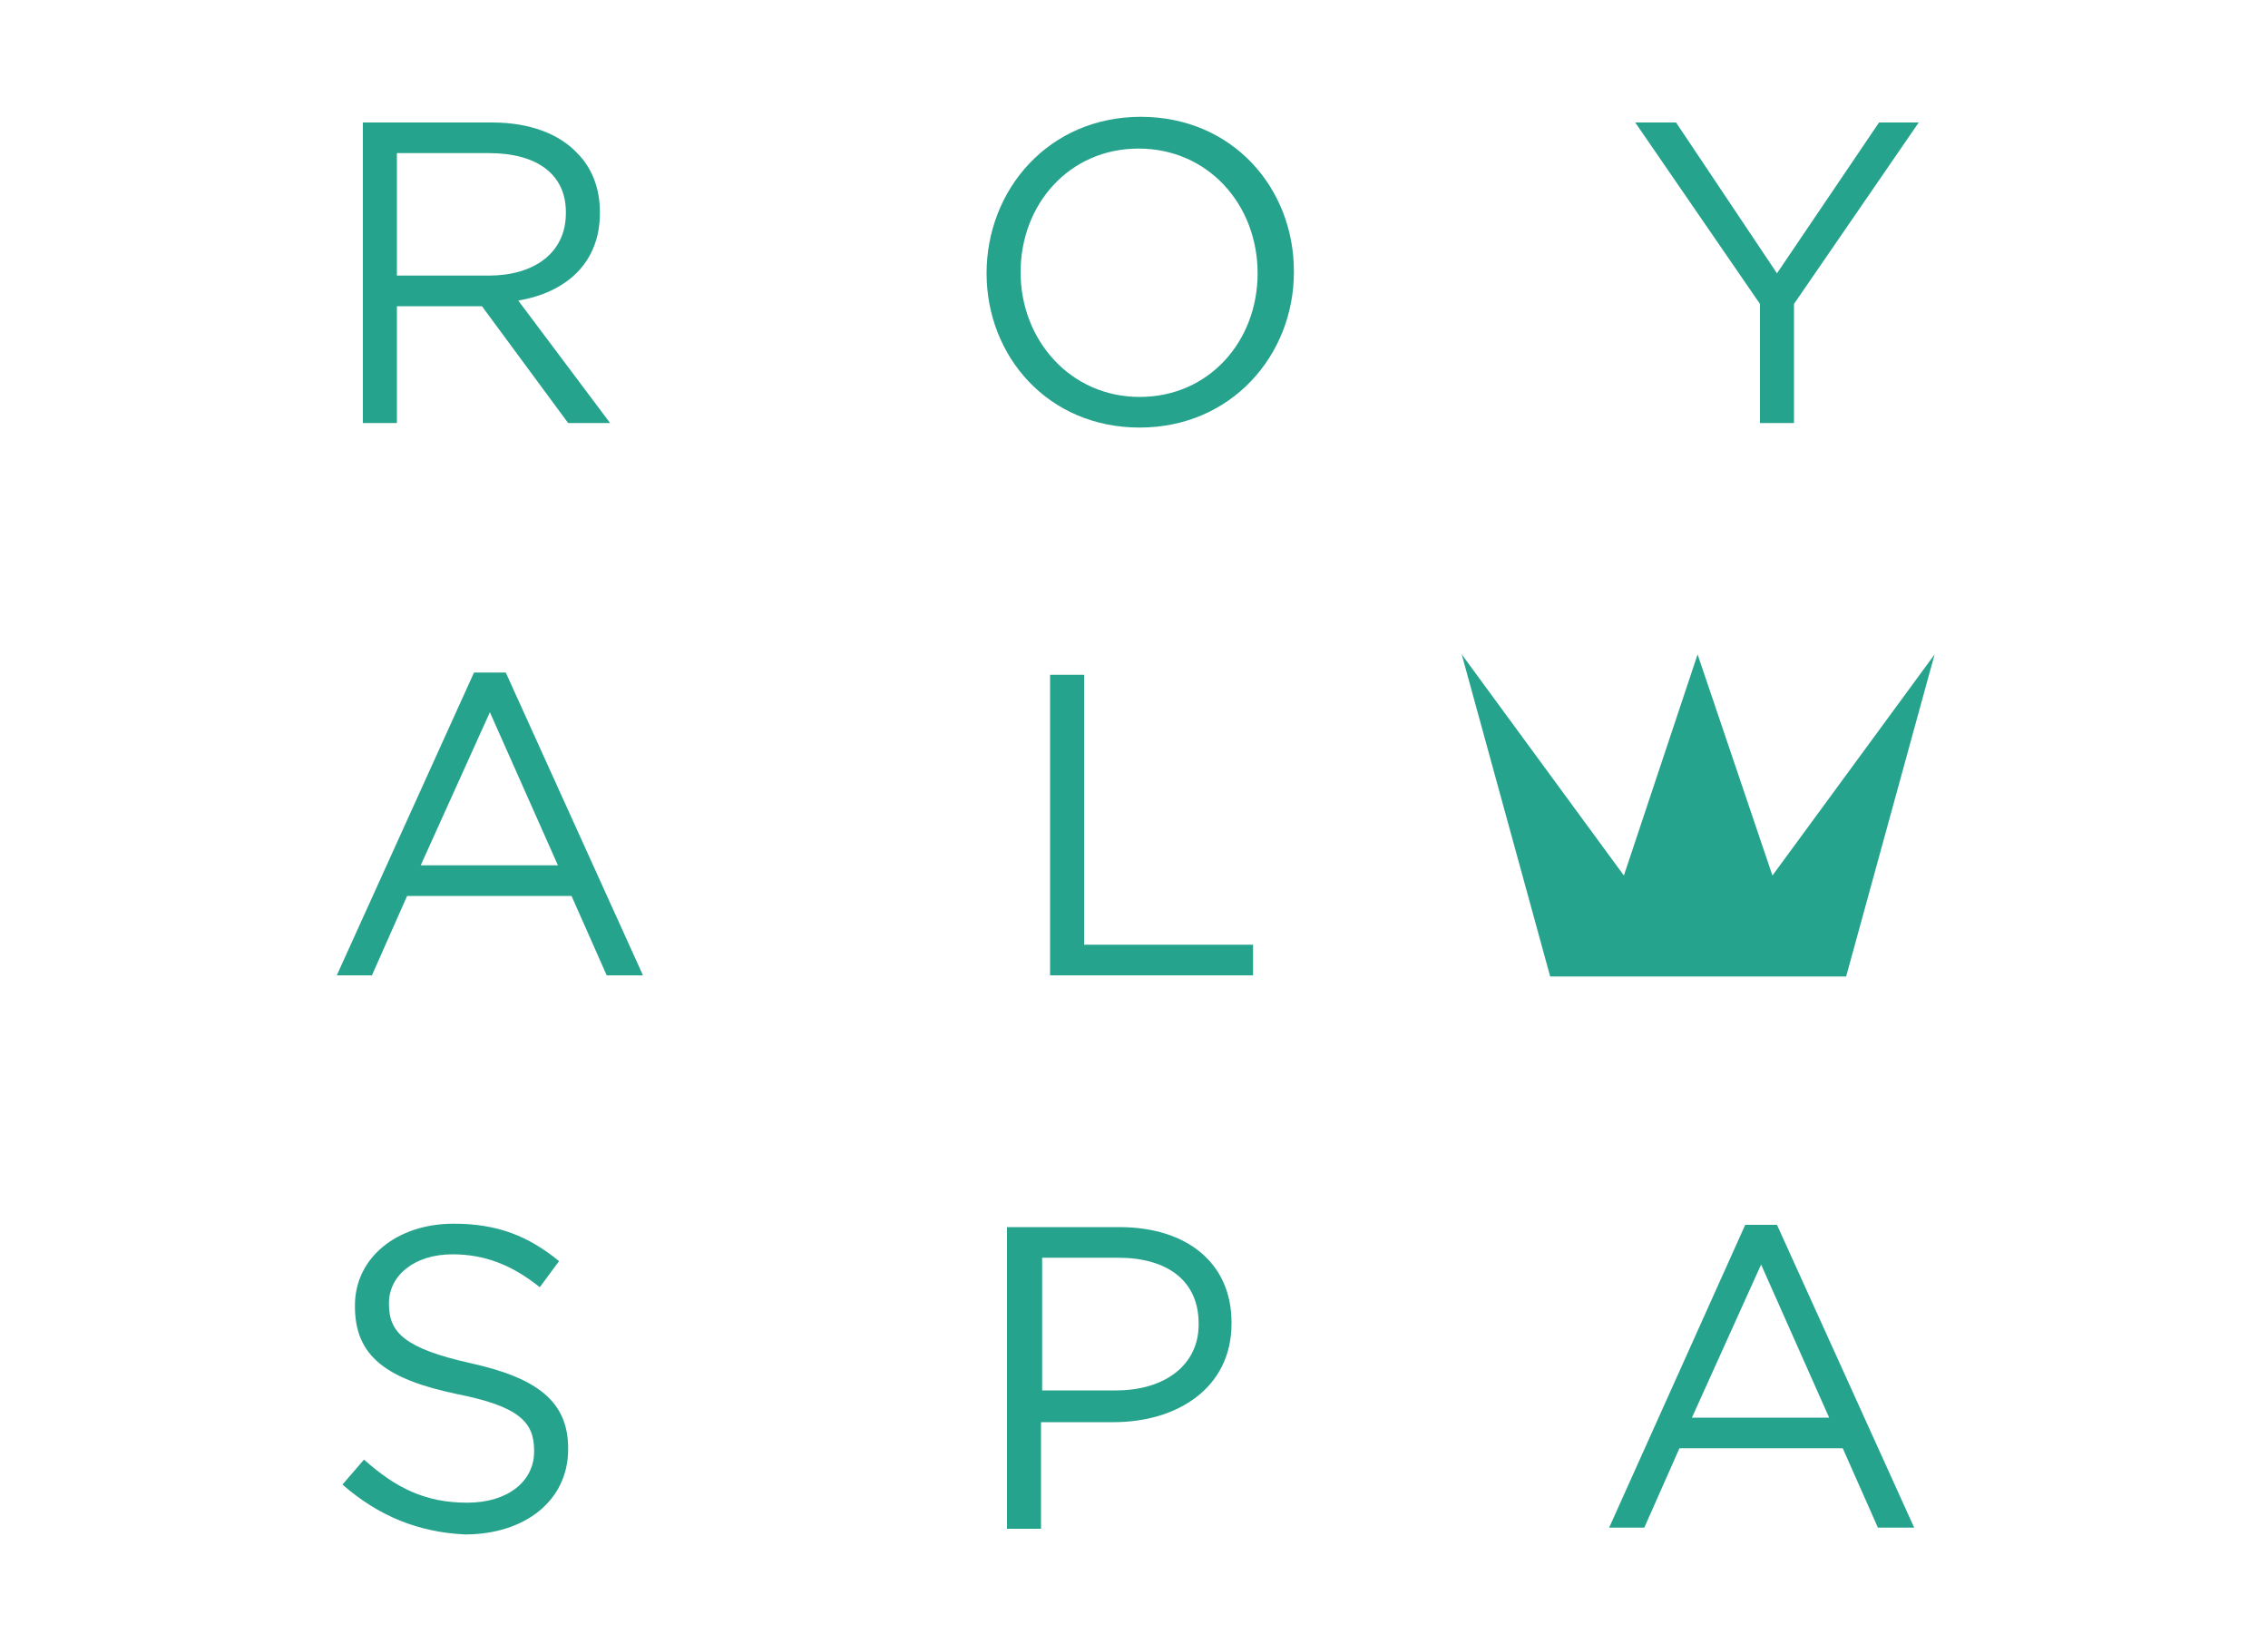
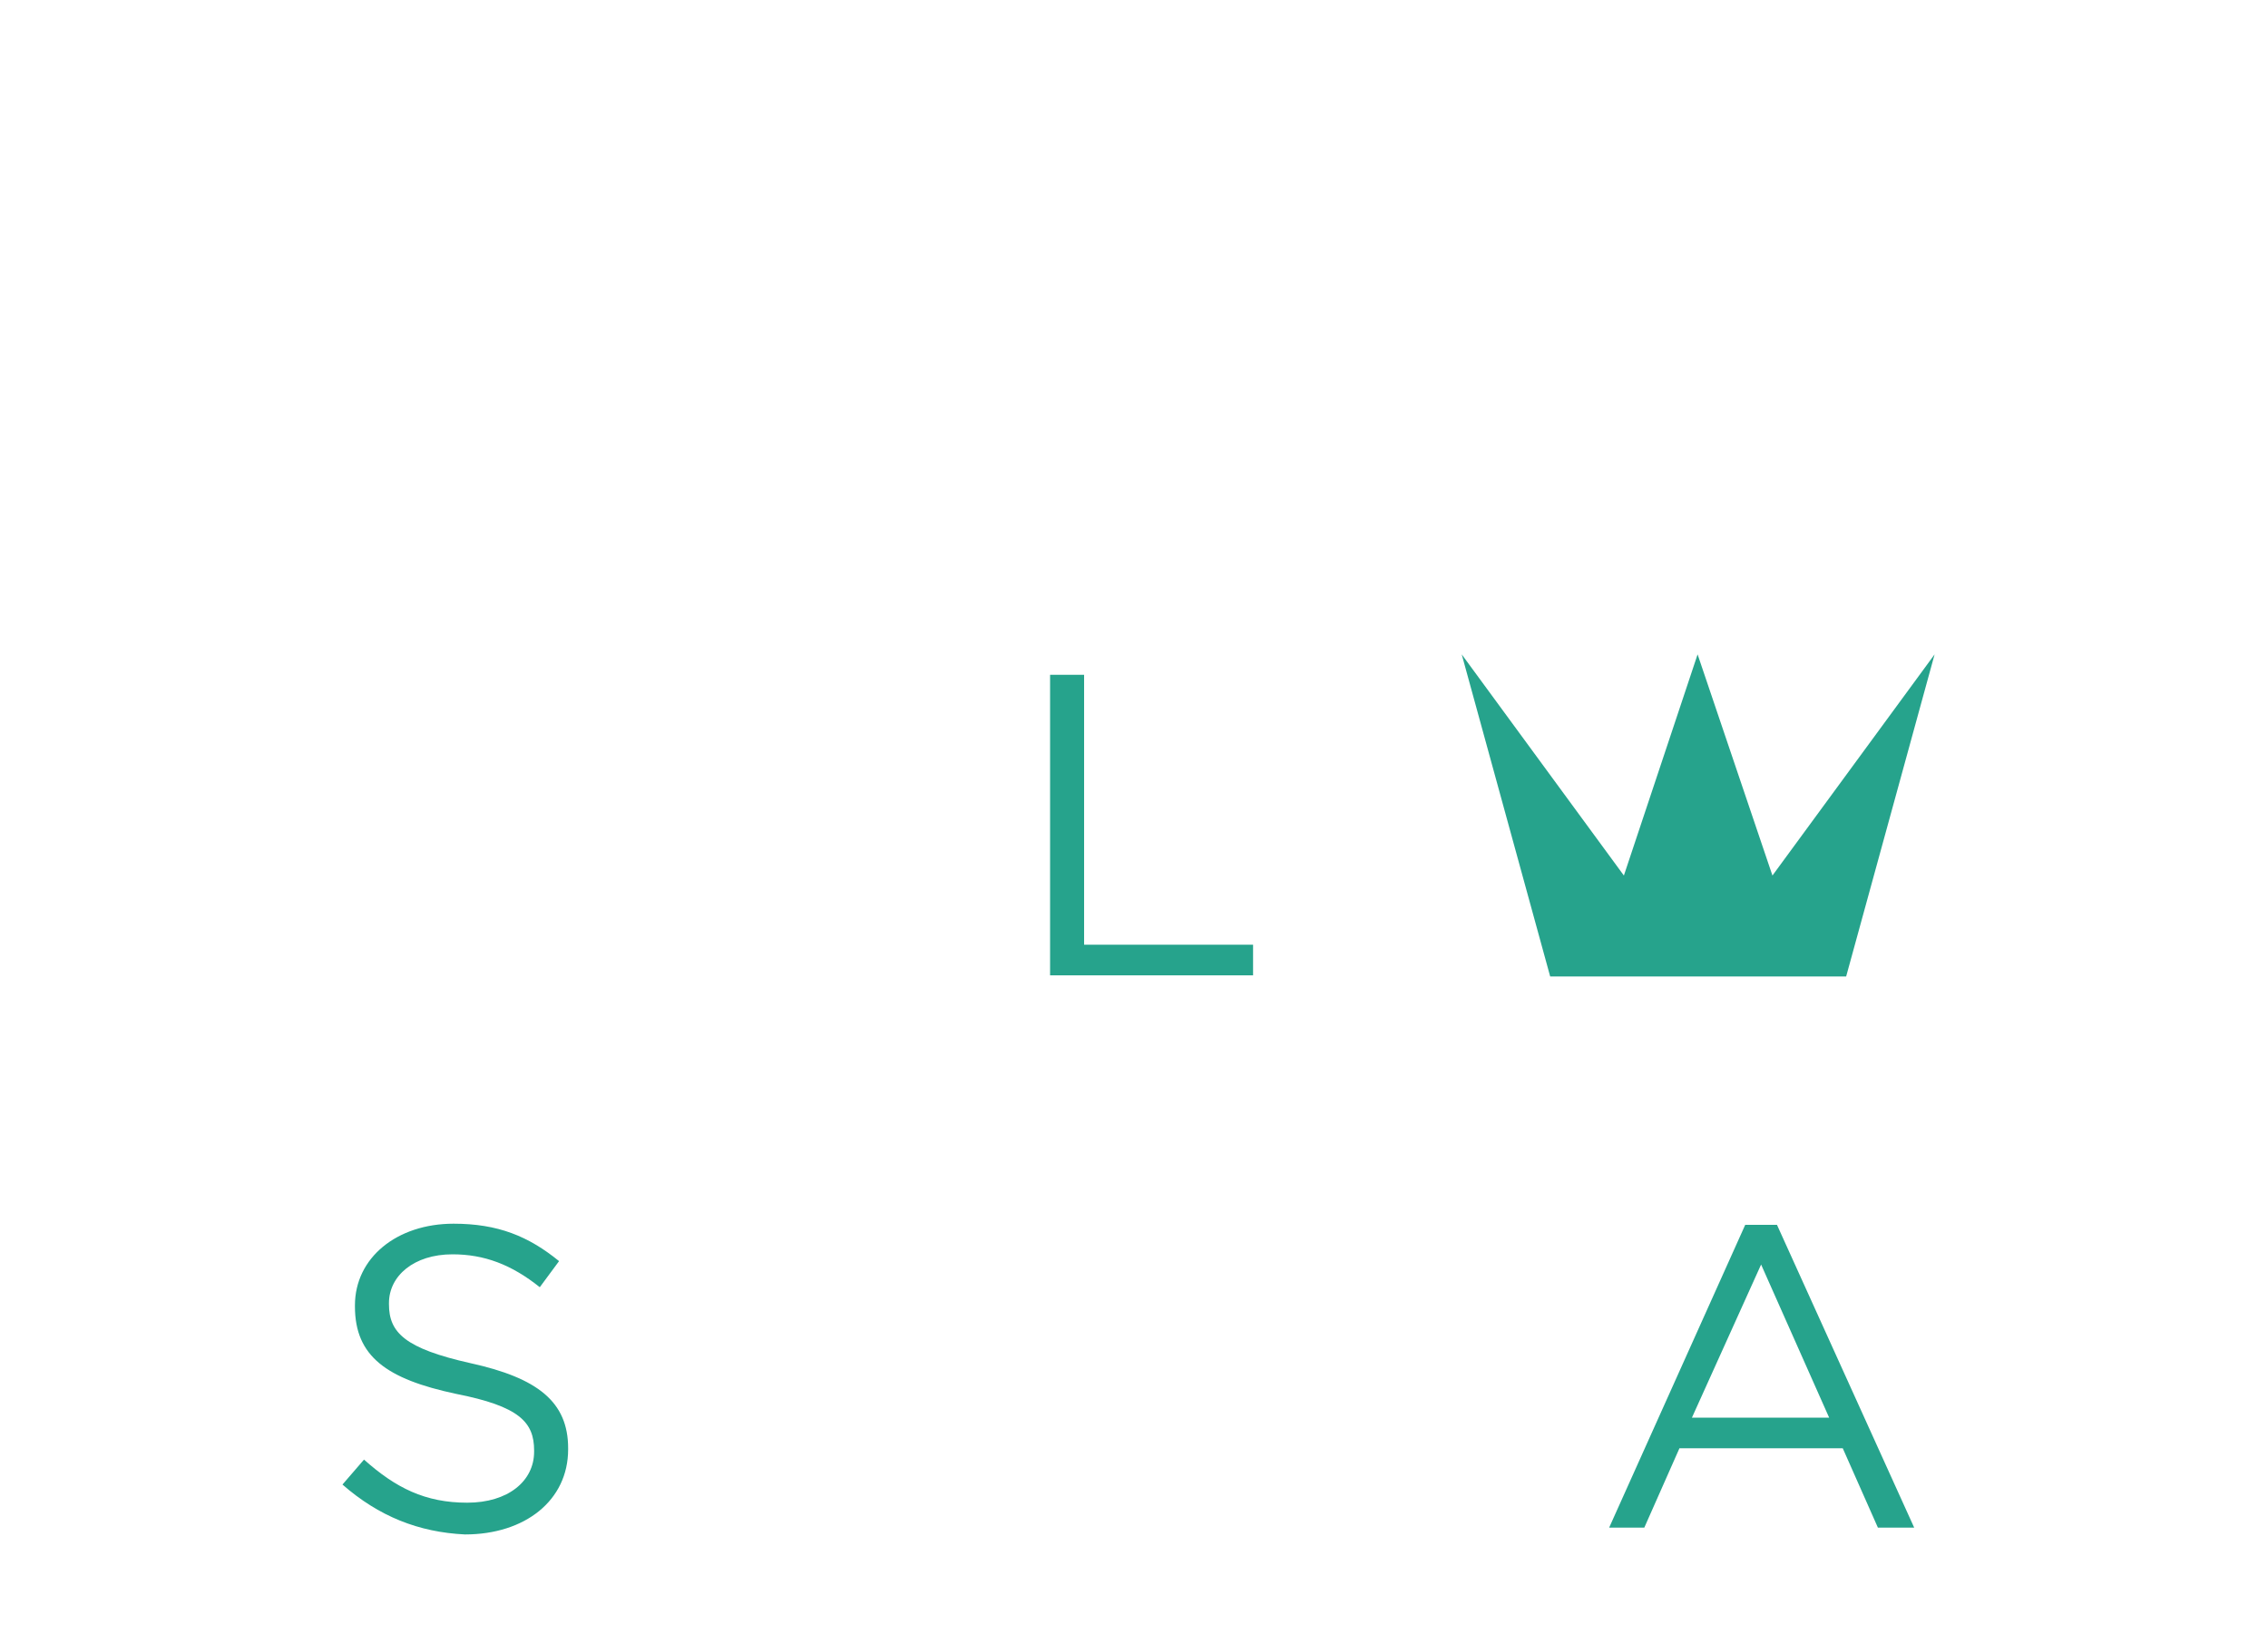
<svg xmlns="http://www.w3.org/2000/svg" version="1.1" id="Layer_1" x="0px" y="0px" viewBox="0 0 200 145" style="enable-background:new 0 0 200 145;" xml:space="preserve">
  <style type="text/css">
	.st0{fill:#BAE1D5;}
	.st1{fill:#CECAD3;}
	.st2{fill:#C1DFD7;}
	.st3{fill:#B9DFD5;}
	.st4{fill:#7B5F39;}
	.st5{fill:#74613C;}
	.st6{fill:#FFFFFF;}
	.st7{fill:#26A38C;}
	.st8{fill:#57A8CD;}
	.st9{fill:#8C8C8C;}
	.st10{clip-path:url(#SVGID_2_);}
	.st11{fill:none;stroke:#C5E0CB;stroke-width:0.139;stroke-miterlimit:3.864;}
	.st12{fill:none;stroke:#C5E0CB;stroke-width:1.714;stroke-miterlimit:50;}
	.st13{fill:none;stroke:#C4DFCA;stroke-width:1.707;stroke-miterlimit:50;}
	.st14{fill:none;stroke:#C3DFC9;stroke-width:1.699;stroke-miterlimit:50;}
	.st15{fill:none;stroke:#C2DEC8;stroke-width:1.691;stroke-miterlimit:50;}
	.st16{fill:none;stroke:#C1DEC7;stroke-width:1.684;stroke-miterlimit:50;}
	.st17{fill:none;stroke:#C0DDC6;stroke-width:1.676;stroke-miterlimit:50;}
	.st18{fill:none;stroke:#BFDDC5;stroke-width:1.668;stroke-miterlimit:50;}
	.st19{fill:none;stroke:#BEDCC4;stroke-width:1.661;stroke-miterlimit:50;}
	.st20{fill:none;stroke:#BCDCC3;stroke-width:1.653;stroke-miterlimit:50;}
	.st21{fill:none;stroke:#BBDBC3;stroke-width:1.645;stroke-miterlimit:50;}
	.st22{fill:none;stroke:#BADAC2;stroke-width:1.638;stroke-miterlimit:50;}
	.st23{fill:none;stroke:#B9DAC1;stroke-width:1.63;stroke-miterlimit:50;}
	.st24{fill:none;stroke:#B8D9C0;stroke-width:1.623;stroke-miterlimit:50;}
	.st25{fill:none;stroke:#B7D9BF;stroke-width:1.615;stroke-miterlimit:50;}
	.st26{fill:none;stroke:#B6D8BE;stroke-width:1.607;stroke-miterlimit:50;}
	.st27{fill:none;stroke:#B5D8BD;stroke-width:1.6;stroke-miterlimit:50;}
	.st28{fill:none;stroke:#B4D7BC;stroke-width:1.592;stroke-miterlimit:50;}
	.st29{fill:none;stroke:#B3D6BB;stroke-width:1.584;stroke-miterlimit:50;}
	.st30{fill:none;stroke:#B2D6BA;stroke-width:1.577;stroke-miterlimit:50;}
	.st31{fill:none;stroke:#B1D5B9;stroke-width:1.569;stroke-miterlimit:50;}
	.st32{fill:none;stroke:#B0D5B8;stroke-width:1.561;stroke-miterlimit:50;}
	.st33{fill:none;stroke:#AFD4B7;stroke-width:1.554;stroke-miterlimit:50;}
	.st34{fill:none;stroke:#AED4B7;stroke-width:1.546;stroke-miterlimit:50;}
	.st35{fill:none;stroke:#ADD3B6;stroke-width:1.538;stroke-miterlimit:50;}
	.st36{fill:none;stroke:#ACD2B5;stroke-width:1.531;stroke-miterlimit:50;}
	.st37{fill:none;stroke:#ABD2B4;stroke-width:1.523;stroke-miterlimit:50;}
	.st38{fill:none;stroke:#AAD1B3;stroke-width:1.516;stroke-miterlimit:50;}
	.st39{fill:none;stroke:#A9D1B2;stroke-width:1.508;stroke-miterlimit:50;}
	.st40{fill:none;stroke:#A8D0B1;stroke-width:1.5;stroke-miterlimit:50;}
	.st41{fill:none;stroke:#A7D0B0;stroke-width:1.493;stroke-miterlimit:50;}
	.st42{fill:none;stroke:#A6CFAF;stroke-width:1.485;stroke-miterlimit:50;}
	.st43{fill:none;stroke:#A5CEAE;stroke-width:1.477;stroke-miterlimit:50;}
	.st44{fill:none;stroke:#A4CEAE;stroke-width:1.47;stroke-miterlimit:50;}
	.st45{fill:none;stroke:#A3CDAD;stroke-width:1.462;stroke-miterlimit:50;}
	.st46{fill:none;stroke:#A2CDAC;stroke-width:1.454;stroke-miterlimit:50;}
	.st47{fill:none;stroke:#A1CCAB;stroke-width:1.447;stroke-miterlimit:50;}
	.st48{fill:none;stroke:#A0CCAA;stroke-width:1.439;stroke-miterlimit:50;}
	.st49{fill:none;stroke:#9FCBA9;stroke-width:1.431;stroke-miterlimit:50;}
	.st50{fill:none;stroke:#9ECBA8;stroke-width:1.424;stroke-miterlimit:50;}
	.st51{fill:none;stroke:#9DCAA7;stroke-width:1.416;stroke-miterlimit:50;}
	.st52{fill:none;stroke:#9CC9A6;stroke-width:1.409;stroke-miterlimit:50;}
	.st53{fill:none;stroke:#9BC9A6;stroke-width:1.401;stroke-miterlimit:50;}
	.st54{fill:none;stroke:#9AC8A5;stroke-width:1.393;stroke-miterlimit:50;}
	.st55{fill:none;stroke:#99C8A4;stroke-width:1.386;stroke-miterlimit:50;}
	.st56{fill:none;stroke:#98C7A3;stroke-width:1.378;stroke-miterlimit:50;}
	.st57{fill:none;stroke:#97C7A2;stroke-width:1.37;stroke-miterlimit:50;}
	.st58{fill:none;stroke:#96C6A1;stroke-width:1.363;stroke-miterlimit:50;}
	.st59{fill:none;stroke:#95C5A0;stroke-width:1.355;stroke-miterlimit:50;}
	.st60{fill:none;stroke:#94C59F;stroke-width:1.347;stroke-miterlimit:50;}
	.st61{fill:none;stroke:#93C49F;stroke-width:1.34;stroke-miterlimit:50;}
	.st62{fill:none;stroke:#92C49E;stroke-width:1.332;stroke-miterlimit:50;}
	.st63{fill:none;stroke:#91C39D;stroke-width:1.324;stroke-miterlimit:50;}
	.st64{fill:none;stroke:#90C39C;stroke-width:1.317;stroke-miterlimit:50;}
	.st65{fill:none;stroke:#8FC29B;stroke-width:1.309;stroke-miterlimit:50;}
	.st66{fill:none;stroke:#8EC29A;stroke-width:1.302;stroke-miterlimit:50;}
	.st67{fill:none;stroke:#8DC199;stroke-width:1.294;stroke-miterlimit:50;}
	.st68{fill:none;stroke:#8CC099;stroke-width:1.286;stroke-miterlimit:50;}
	.st69{fill:none;stroke:#8BC098;stroke-width:1.278;stroke-miterlimit:50;}
	.st70{fill:none;stroke:#8ABF97;stroke-width:1.271;stroke-miterlimit:50;}
	.st71{fill:none;stroke:#89BF96;stroke-width:1.263;stroke-miterlimit:50;}
	.st72{fill:none;stroke:#88BE95;stroke-width:1.256;stroke-miterlimit:50;}
	.st73{fill:none;stroke:#87BE94;stroke-width:1.248;stroke-miterlimit:50;}
	.st74{fill:none;stroke:#86BD93;stroke-width:1.24;stroke-miterlimit:50;}
	.st75{fill:none;stroke:#85BD93;stroke-width:1.233;stroke-miterlimit:50;}
	.st76{fill:none;stroke:#84BC92;stroke-width:1.225;stroke-miterlimit:50;}
	.st77{fill:none;stroke:#83BB91;stroke-width:1.217;stroke-miterlimit:50;}
	.st78{fill:none;stroke:#82BB90;stroke-width:1.21;stroke-miterlimit:50;}
	.st79{fill:none;stroke:#81BA8F;stroke-width:1.202;stroke-miterlimit:50;}
	.st80{fill:none;stroke:#80BA8E;stroke-width:1.194;stroke-miterlimit:50;}
	.st81{fill:none;stroke:#7FB98E;stroke-width:1.187;stroke-miterlimit:50;}
	.st82{fill:none;stroke:#7EB98D;stroke-width:1.179;stroke-miterlimit:50;}
	.st83{fill:none;stroke:#7DB88C;stroke-width:1.171;stroke-miterlimit:50;}
	.st84{fill:none;stroke:#7CB88B;stroke-width:1.164;stroke-miterlimit:50;}
	.st85{fill:none;stroke:#7BB78A;stroke-width:1.156;stroke-miterlimit:50;}
	.st86{fill:none;stroke:#7AB689;stroke-width:1.149;stroke-miterlimit:50;}
	.st87{fill:none;stroke:#79B689;stroke-width:1.141;stroke-miterlimit:50;}
	.st88{fill:none;stroke:#78B588;stroke-width:1.133;stroke-miterlimit:50;}
	.st89{fill:none;stroke:#78B587;stroke-width:1.126;stroke-miterlimit:50;}
	.st90{fill:none;stroke:#77B486;stroke-width:1.118;stroke-miterlimit:50;}
	.st91{fill:none;stroke:#76B485;stroke-width:1.11;stroke-miterlimit:50;}
	.st92{fill:none;stroke:#75B385;stroke-width:1.103;stroke-miterlimit:50;}
	.st93{fill:none;stroke:#74B384;stroke-width:1.095;stroke-miterlimit:50;}
	.st94{fill:none;stroke:#73B283;stroke-width:1.087;stroke-miterlimit:50;}
	.st95{fill:none;stroke:#72B182;stroke-width:1.08;stroke-miterlimit:50;}
	.st96{fill:none;stroke:#71B181;stroke-width:1.072;stroke-miterlimit:50;}
	.st97{fill:none;stroke:#70B081;stroke-width:1.065;stroke-miterlimit:50;}
	.st98{fill:none;stroke:#6FB080;stroke-width:1.057;stroke-miterlimit:50;}
	.st99{fill:none;stroke:#6EAF7F;stroke-width:1.049;stroke-miterlimit:50;}
	.st100{fill:none;stroke:#6DAF7E;stroke-width:1.042;stroke-miterlimit:50;}
	.st101{fill:none;stroke:#6CAE7D;stroke-width:1.034;stroke-miterlimit:50;}
	.st102{fill:none;stroke:#6BAE7D;stroke-width:1.026;stroke-miterlimit:50;}
	.st103{fill:none;stroke:#6AAD7C;stroke-width:1.019;stroke-miterlimit:50;}
	.st104{fill:none;stroke:#69AD7B;stroke-width:1.011;stroke-miterlimit:50;}
	.st105{fill:none;stroke:#69AC7A;stroke-width:1.003;stroke-miterlimit:50;}
	.st106{fill:none;stroke:#68AB79;stroke-width:0.996;stroke-miterlimit:50;}
	.st107{fill:none;stroke:#67AB79;stroke-width:0.988;stroke-miterlimit:50;}
	.st108{fill:none;stroke:#66AA78;stroke-width:0.98;stroke-miterlimit:50;}
	.st109{fill:none;stroke:#65AA77;stroke-width:0.973;stroke-miterlimit:50;}
	.st110{fill:none;stroke:#64A976;stroke-width:0.965;stroke-miterlimit:50;}
	.st111{fill:none;stroke:#63A975;stroke-width:0.958;stroke-miterlimit:50;}
	.st112{fill:none;stroke:#62A875;stroke-width:0.95;stroke-miterlimit:50;}
	.st113{fill:none;stroke:#61A874;stroke-width:0.942;stroke-miterlimit:50;}
	.st114{fill:none;stroke:#60A773;stroke-width:0.935;stroke-miterlimit:50;}
	.st115{fill:none;stroke:#5FA772;stroke-width:0.927;stroke-miterlimit:50;}
	.st116{fill:none;stroke:#5EA672;stroke-width:0.919;stroke-miterlimit:50;}
	.st117{fill:none;stroke:#5EA571;stroke-width:0.912;stroke-miterlimit:50;}
	.st118{fill:none;stroke:#5DA570;stroke-width:0.904;stroke-miterlimit:50;}
	.st119{fill:none;stroke:#5CA46F;stroke-width:0.896;stroke-miterlimit:50;}
	.st120{fill:none;stroke:#5BA46F;stroke-width:0.889;stroke-miterlimit:50;}
	.st121{fill:none;stroke:#5AA36E;stroke-width:0.881;stroke-miterlimit:50;}
	.st122{fill:none;stroke:#59A36D;stroke-width:0.873;stroke-miterlimit:50;}
	.st123{fill:none;stroke:#58A26C;stroke-width:0.866;stroke-miterlimit:50;}
	.st124{fill:none;stroke:#57A26C;stroke-width:0.858;stroke-miterlimit:50;}
	.st125{fill:none;stroke:#56A16B;stroke-width:0.851;stroke-miterlimit:50;}
	.st126{fill:none;stroke:#55A16A;stroke-width:0.843;stroke-miterlimit:50;}
	.st127{fill:none;stroke:#54A069;stroke-width:0.835;stroke-miterlimit:50;}
	.st128{fill:none;stroke:#54A069;stroke-width:0.828;stroke-miterlimit:50;}
	.st129{fill:none;stroke:#539F68;stroke-width:0.82;stroke-miterlimit:50;}
	.st130{fill:none;stroke:#529E67;stroke-width:0.812;stroke-miterlimit:50;}
	.st131{fill:none;stroke:#519E66;stroke-width:0.805;stroke-miterlimit:50;}
	.st132{fill:none;stroke:#509D66;stroke-width:0.797;stroke-miterlimit:50;}
	.st133{fill:none;stroke:#4F9D65;stroke-width:0.789;stroke-miterlimit:50;}
	.st134{fill:none;stroke:#4E9C64;stroke-width:0.782;stroke-miterlimit:50;}
	.st135{fill:none;stroke:#4D9C63;stroke-width:0.774;stroke-miterlimit:50;}
	.st136{fill:none;stroke:#4C9B63;stroke-width:0.766;stroke-miterlimit:50;}
	.st137{fill:none;stroke:#4B9B62;stroke-width:0.759;stroke-miterlimit:50;}
	.st138{fill:none;stroke:#4B9A61;stroke-width:0.751;stroke-miterlimit:50;}
	.st139{fill:none;stroke:#4A9A60;stroke-width:0.744;stroke-miterlimit:50;}
	.st140{fill:none;stroke:#499960;stroke-width:0.736;stroke-miterlimit:50;}
	.st141{fill:none;stroke:#48985F;stroke-width:0.728;stroke-miterlimit:50;}
	.st142{fill:none;stroke:#47985E;stroke-width:0.721;stroke-miterlimit:50;}
	.st143{fill:none;stroke:#46975E;stroke-width:0.713;stroke-miterlimit:50;}
	.st144{fill:none;stroke:#45975D;stroke-width:0.705;stroke-miterlimit:50;}
	.st145{fill:none;stroke:#44965C;stroke-width:0.698;stroke-miterlimit:50;}
	.st146{fill:none;stroke:#43965B;stroke-width:0.69;stroke-miterlimit:50;}
	.st147{fill:none;stroke:#42955B;stroke-width:0.682;stroke-miterlimit:50;}
	.st148{fill:none;stroke:#42955A;stroke-width:0.675;stroke-miterlimit:50;}
	.st149{fill:none;stroke:#419459;stroke-width:0.667;stroke-miterlimit:50;}
	.st150{fill:none;stroke:#409459;stroke-width:0.659;stroke-miterlimit:50;}
	.st151{fill:none;stroke:#3F9358;stroke-width:0.652;stroke-miterlimit:50;}
	.st152{fill:none;stroke:#3E9357;stroke-width:0.644;stroke-miterlimit:50;}
	.st153{fill:none;stroke:#3D9256;stroke-width:0.636;stroke-miterlimit:50;}
	.st154{fill:none;stroke:#3C9256;stroke-width:0.629;stroke-miterlimit:50;}
	.st155{fill:none;stroke:#3B9155;stroke-width:0.621;stroke-miterlimit:50;}
	.st156{fill:none;stroke:#3A9054;stroke-width:0.614;stroke-miterlimit:50;}
	.st157{fill:none;stroke:#399054;stroke-width:0.606;stroke-miterlimit:50;}
	.st158{fill:none;stroke:#388F53;stroke-width:0.598;stroke-miterlimit:50;}
	.st159{fill:none;stroke:#388F52;stroke-width:0.591;stroke-miterlimit:50;}
	.st160{fill:none;stroke:#378E52;stroke-width:0.583;stroke-miterlimit:50;}
	.st161{fill:none;stroke:#368E51;stroke-width:0.575;stroke-miterlimit:50;}
	.st162{fill:none;stroke:#358D50;stroke-width:0.568;stroke-miterlimit:50;}
	.st163{fill:none;stroke:#348D4F;stroke-width:0.56;stroke-miterlimit:50;}
	.st164{fill:none;stroke:#338C4F;stroke-width:0.552;stroke-miterlimit:50;}
	.st165{fill:none;stroke:#328C4E;stroke-width:0.545;stroke-miterlimit:50;}
	.st166{fill:none;stroke:#318B4D;stroke-width:0.537;stroke-miterlimit:50;}
	.st167{fill:none;stroke:#308B4D;stroke-width:0.529;stroke-miterlimit:50;}
	.st168{fill:none;stroke:#2F8A4C;stroke-width:0.522;stroke-miterlimit:50;}
	.st169{fill:none;stroke:#2E8A4B;stroke-width:0.514;stroke-miterlimit:50;}
	.st170{fill:none;stroke:#2D894B;stroke-width:0.506;stroke-miterlimit:50;}
	.st171{fill:none;stroke:#2C894A;stroke-width:0.499;stroke-miterlimit:50;}
	.st172{fill:none;stroke:#2B8849;stroke-width:0.491;stroke-miterlimit:50;}
	.st173{fill:none;stroke:#2A8749;stroke-width:0.484;stroke-miterlimit:50;}
	.st174{fill:none;stroke:#2A8748;stroke-width:0.476;stroke-miterlimit:50;}
	.st175{fill:none;stroke:#298647;stroke-width:0.468;stroke-miterlimit:50;}
	.st176{fill:none;stroke:#288647;stroke-width:0.461;stroke-miterlimit:50;}
	.st177{fill:none;stroke:#278546;stroke-width:0.453;stroke-miterlimit:50;}
	.st178{fill:none;stroke:#268545;stroke-width:0.445;stroke-miterlimit:50;}
	.st179{fill:none;stroke:#258445;stroke-width:0.438;stroke-miterlimit:50;}
	.st180{fill:none;stroke:#248444;stroke-width:0.43;stroke-miterlimit:50;}
	.st181{fill:none;stroke:#238343;stroke-width:0.422;stroke-miterlimit:50;}
	.st182{fill:none;stroke:#228343;stroke-width:0.415;stroke-miterlimit:50;}
	.st183{fill:none;stroke:#218242;stroke-width:0.407;stroke-miterlimit:50;}
	.st184{fill:none;stroke:#1F8242;stroke-width:0.4;stroke-miterlimit:50;}
	.st185{fill:none;stroke:#1E8141;stroke-width:0.392;stroke-miterlimit:50;}
	.st186{fill:none;stroke:#1D8140;stroke-width:0.384;stroke-miterlimit:50;}
	.st187{fill:none;stroke:#1C8040;stroke-width:0.377;stroke-miterlimit:50;}
	.st188{fill:none;stroke:#1B803F;stroke-width:0.369;stroke-miterlimit:50;}
	.st189{fill:none;stroke:#1A7F3E;stroke-width:0.361;stroke-miterlimit:50;}
	.st190{fill:none;stroke:#197F3E;stroke-width:0.354;stroke-miterlimit:50;}
	.st191{fill:none;stroke:#187E3D;stroke-width:0.346;stroke-miterlimit:50;}
	.st192{fill:none;stroke:#167E3C;stroke-width:0.338;stroke-miterlimit:50;}
	.st193{fill:none;stroke:#157D3C;stroke-width:0.331;stroke-miterlimit:50;}
	.st194{fill:none;stroke:#147D3B;stroke-width:0.323;stroke-miterlimit:50;}
	.st195{fill:none;stroke:#127C3B;stroke-width:0.315;stroke-miterlimit:50;}
	.st196{fill:none;stroke:#117B3A;stroke-width:0.308;stroke-miterlimit:50;}
	.st197{fill:none;stroke:#0F7B39;stroke-width:0.3;stroke-miterlimit:50;}
	.st198{fill:none;stroke:#0E7A39;stroke-width:0.292;stroke-miterlimit:50;}
	.st199{fill:none;stroke:#0C7A38;stroke-width:0.285;stroke-miterlimit:50;}
	.st200{fill:none;stroke:#0A7937;stroke-width:0.277;stroke-miterlimit:50;}
	.st201{fill:none;stroke:#087937;stroke-width:0.27;stroke-miterlimit:50;}
	.st202{fill:none;stroke:#057836;stroke-width:0.262;stroke-miterlimit:50;}
	.st203{fill:none;stroke:#007836;stroke-width:0.254;stroke-miterlimit:50;}
	.st204{fill:none;stroke:#007735;stroke-width:0.247;stroke-miterlimit:50;}
	.st205{fill:none;stroke:#007734;stroke-width:0.239;stroke-miterlimit:50;}
	.st206{fill:none;stroke:#007634;stroke-width:0.231;stroke-miterlimit:50;}
	.st207{fill:none;stroke:#007633;stroke-width:0.224;stroke-miterlimit:50;}
	.st208{fill:none;stroke:#007533;stroke-width:0.216;stroke-miterlimit:50;}
	.st209{fill:none;stroke:#007532;stroke-width:0.208;stroke-miterlimit:50;}
	.st210{fill:none;stroke:#007431;stroke-width:0.201;stroke-miterlimit:50;}
	.st211{fill:none;stroke:#007431;stroke-width:0.193;stroke-miterlimit:50;}
	.st212{fill:none;stroke:#007330;stroke-width:0.185;stroke-miterlimit:50;}
	.st213{fill:none;stroke:#007330;stroke-width:0.178;stroke-miterlimit:50;}
	.st214{fill:none;stroke:#00722F;stroke-width:0.17;stroke-miterlimit:50;}
	.st215{fill:none;stroke:#00722E;stroke-width:0.163;stroke-miterlimit:50;}
	.st216{fill:none;stroke:#00712E;stroke-width:0.155;stroke-miterlimit:50;}
	.st217{fill:none;stroke:#C5E0CB;stroke-width:0.69;stroke-miterlimit:3.864;}
	.st218{fill:none;stroke:#000000;stroke-width:1.17;}
	.st219{fill:#FDDDD6;}
</style>
  <g>
-     <path class="st7" d="M32,10.8h11.4c3.3,0,5.9,1,7.5,2.7c1.3,1.3,2,3.1,2,5.2v0.1c0,4.4-3,7-7.2,7.7l8.1,10.8h-3.7L42.5,27h-0.1H35   v10.3h-3V10.8z M43.1,24.3c4,0,6.8-2,6.8-5.5v-0.1c0-3.3-2.5-5.2-6.8-5.2H35v10.8H43.1z" />
-     <path class="st7" d="M87,24.1L87,24.1c0-7.4,5.5-13.8,13.6-13.8c8.1,0,13.5,6.3,13.5,13.6c0,0,0,0,0,0.1c0,7.3-5.5,13.7-13.6,13.7   C92.4,37.7,87,31.4,87,24.1z M110.9,24.1L110.9,24.1c0-6.1-4.4-11-10.5-11c-6.1,0-10.4,4.9-10.4,10.9V24c0,6,4.4,11,10.5,11   C106.6,35,110.9,30.1,110.9,24.1z" />
-     <path class="st7" d="M155.2,26.8l-11-16h3.6l8.9,13.3l9-13.3h3.5l-11,16v10.5h-3V26.8z" />
-     <path class="st7" d="M41.8,59.3h2.8L56.7,86h-3.2l-3.1-7H35.9l-3.1,7h-3.1L41.8,59.3z M49.2,76.3l-6-13.5l-6.1,13.5H49.2z" />
    <path class="st7" d="M92.6,59.5h3v23.8h14.9V86H92.6V59.5z" />
    <path class="st7" d="M30.2,130.9l1.9-2.2c2.8,2.5,5.4,3.8,9.1,3.8c3.6,0,5.9-1.9,5.9-4.5v-0.1c0-2.5-1.3-3.9-6.9-5   c-6.1-1.3-8.9-3.3-8.9-7.7v-0.1c0-4.2,3.7-7.2,8.7-7.2c3.9,0,6.6,1.1,9.3,3.3l-1.7,2.3c-2.5-2-4.9-2.9-7.7-2.9   c-3.4,0-5.6,1.9-5.6,4.3v0.1c0,2.5,1.4,3.9,7.2,5.2c5.9,1.3,8.6,3.4,8.6,7.5v0.1c0,4.5-3.8,7.5-9.1,7.5   C36.9,135.1,33.4,133.7,30.2,130.9z" />
-     <path class="st7" d="M88.8,108.2h9.9c6,0,9.9,3.2,9.9,8.4v0.1c0,5.7-4.8,8.7-10.4,8.7h-6.4v9.4h-3V108.2z M98.4,122.6   c4.4,0,7.3-2.3,7.3-5.8v-0.1c0-3.8-2.8-5.8-7.1-5.8h-6.7v11.7H98.4z" />
    <path class="st7" d="M153.9,108h2.8l12.1,26.7h-3.2l-3.1-7h-14.4l-3.1,7h-3.1L153.9,108z M161.3,125l-6-13.5l-6.1,13.5H161.3z" />
    <polygon class="st7" points="156.3,77.2 149.7,57.7 143.2,77.2 128.9,57.7 136.7,86.1 162.8,86.1 170.6,57.7  " />
  </g>
</svg>